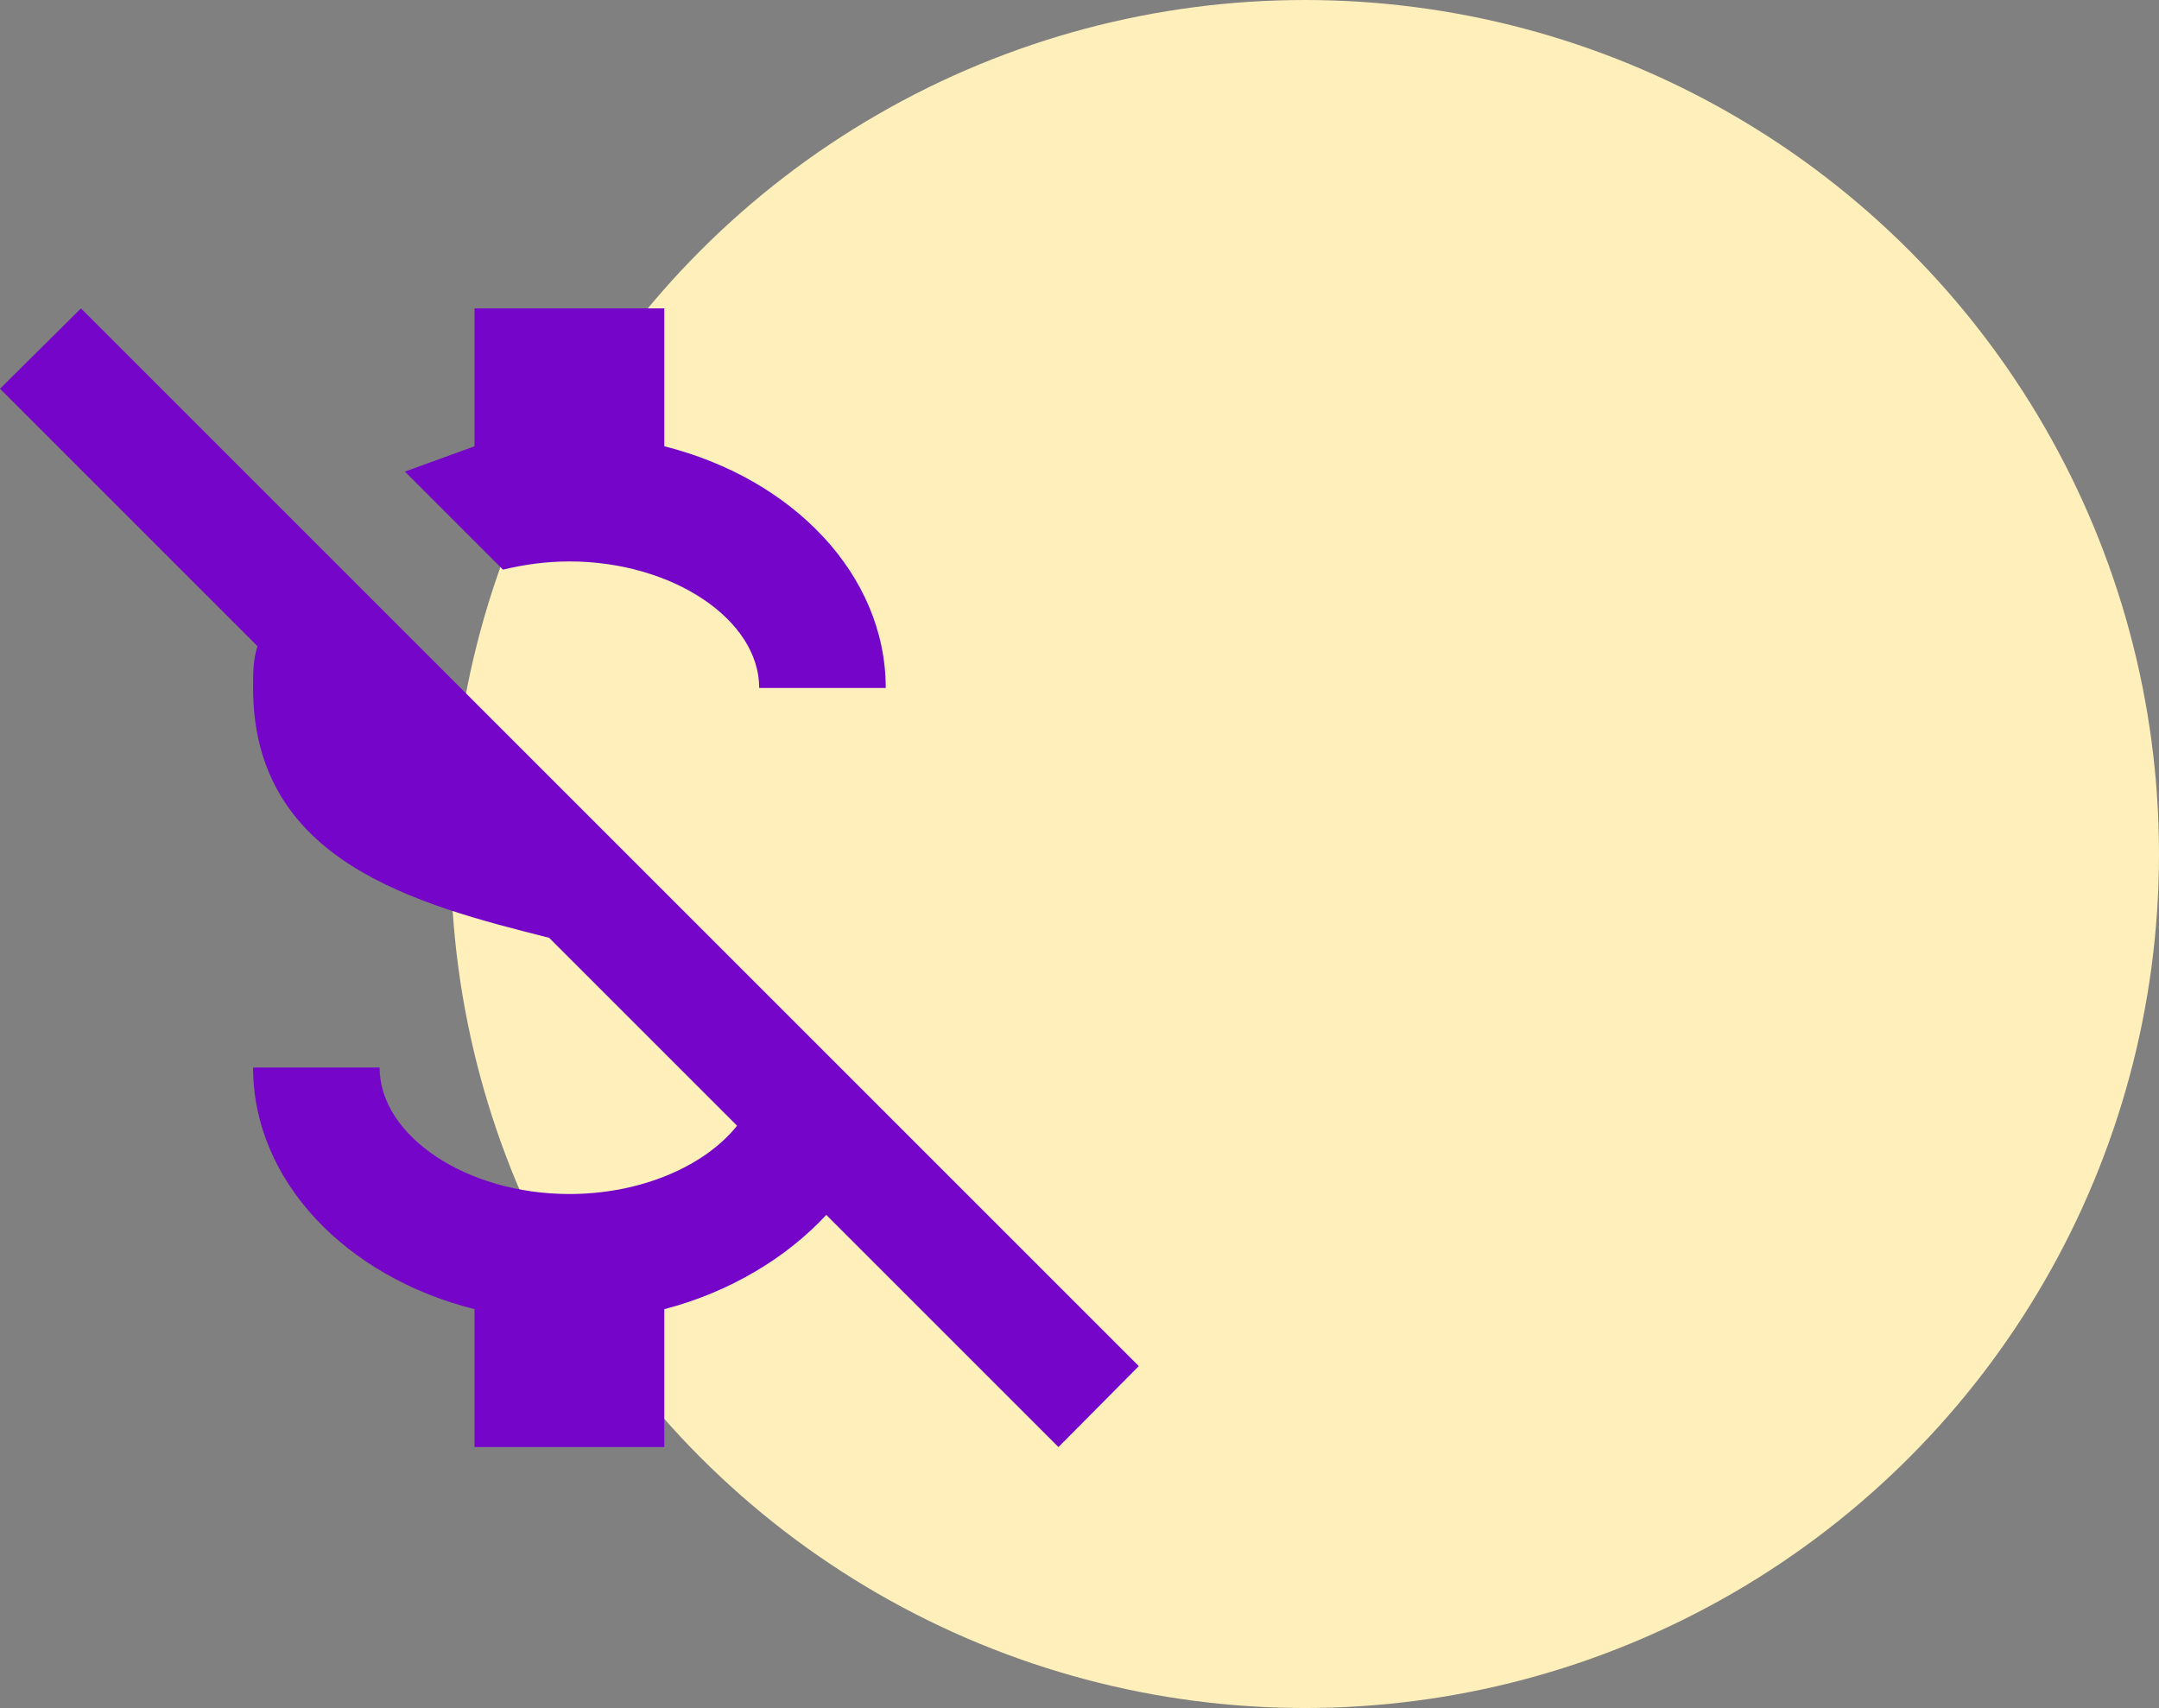
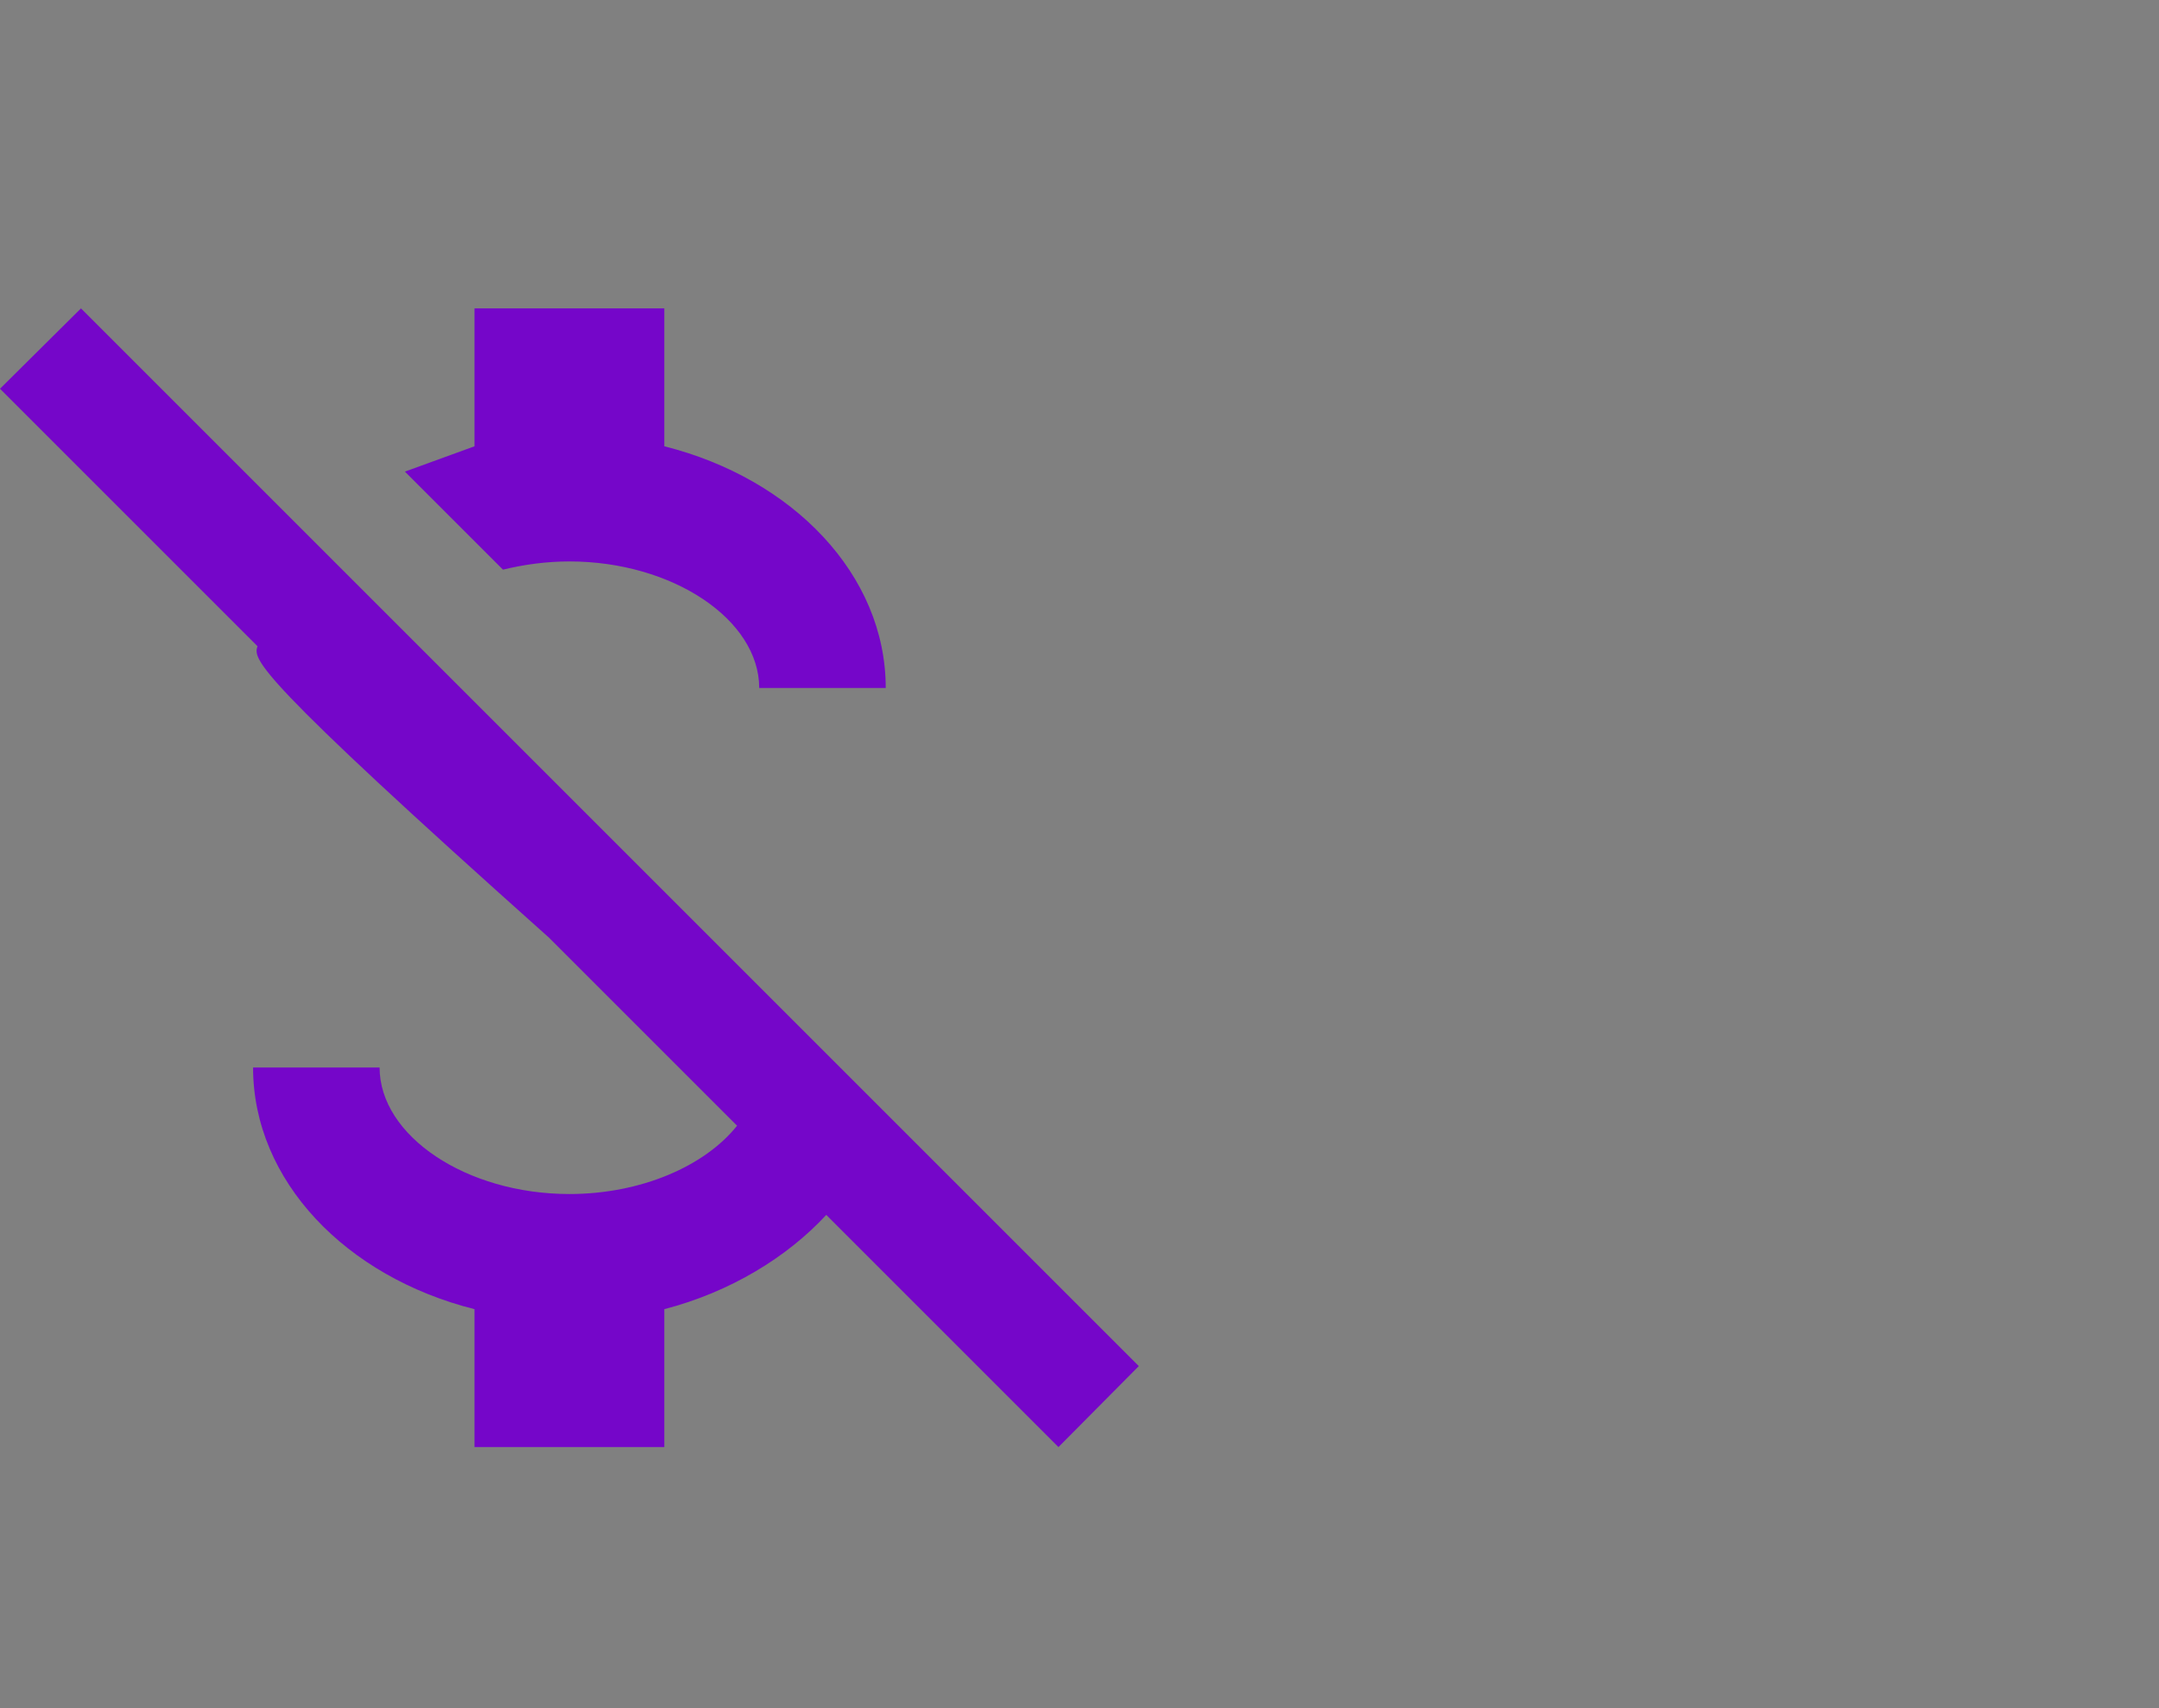
<svg xmlns="http://www.w3.org/2000/svg" width="91px" height="72px" viewBox="0 0 91 72" version="1.1">
  <rect x="0" y="0" width="91" height="72" fill="#808080" stroke="none" />
  <title>Group 26</title>
  <g id="User-Persona-Pages" stroke="none" stroke-width="1" fill="none" fill-rule="evenodd">
    <g id="Custoemr-Success-Persona" transform="translate(-193, -1050)">
      <g id="Group-26" transform="translate(193, 1050)">
        <g id="Group-13" transform="translate(19, 0)" fill="#FFEFBA">
-           <circle id="Oval" cx="36" cy="36" r="36" />
-         </g>
+           </g>
        <g id="currency-usd-off" transform="translate(0, 13)" fill="#7506C9" fill-rule="nonzero">
-           <path d="M0,3.387 L3.413,0 L48,44.587 L44.613,48 L34.827,38.213 C33.173,40 30.773,41.467 28,42.187 L28,48 L20,48 L20,42.187 C14.587,40.827 10.667,36.773 10.667,32 L16,32 C16,34.88 19.653,37.333 24,37.333 C27.013,37.333 29.707,36.16 31.067,34.453 L23.147,26.533 C17.547,25.12 10.667,23.333 10.667,16 C10.667,15.387 10.667,14.8 10.853,14.24 L0,3.387 M20,5.813 L20,0 L28,0 L28,5.813 C33.413,7.173 37.333,11.227 37.333,16 L32,16 C32,13.12 28.347,10.667 24,10.667 C23.013,10.667 22.08,10.8 21.2,11.013 L17.067,6.88 L20,5.813 Z" id="Shape" />
+           <path d="M0,3.387 L3.413,0 L48,44.587 L44.613,48 L34.827,38.213 C33.173,40 30.773,41.467 28,42.187 L28,48 L20,48 L20,42.187 C14.587,40.827 10.667,36.773 10.667,32 L16,32 C16,34.88 19.653,37.333 24,37.333 C27.013,37.333 29.707,36.16 31.067,34.453 L23.147,26.533 C10.667,15.387 10.667,14.8 10.853,14.24 L0,3.387 M20,5.813 L20,0 L28,0 L28,5.813 C33.413,7.173 37.333,11.227 37.333,16 L32,16 C32,13.12 28.347,10.667 24,10.667 C23.013,10.667 22.08,10.8 21.2,11.013 L17.067,6.88 L20,5.813 Z" id="Shape" />
        </g>
      </g>
    </g>
  </g>
</svg>